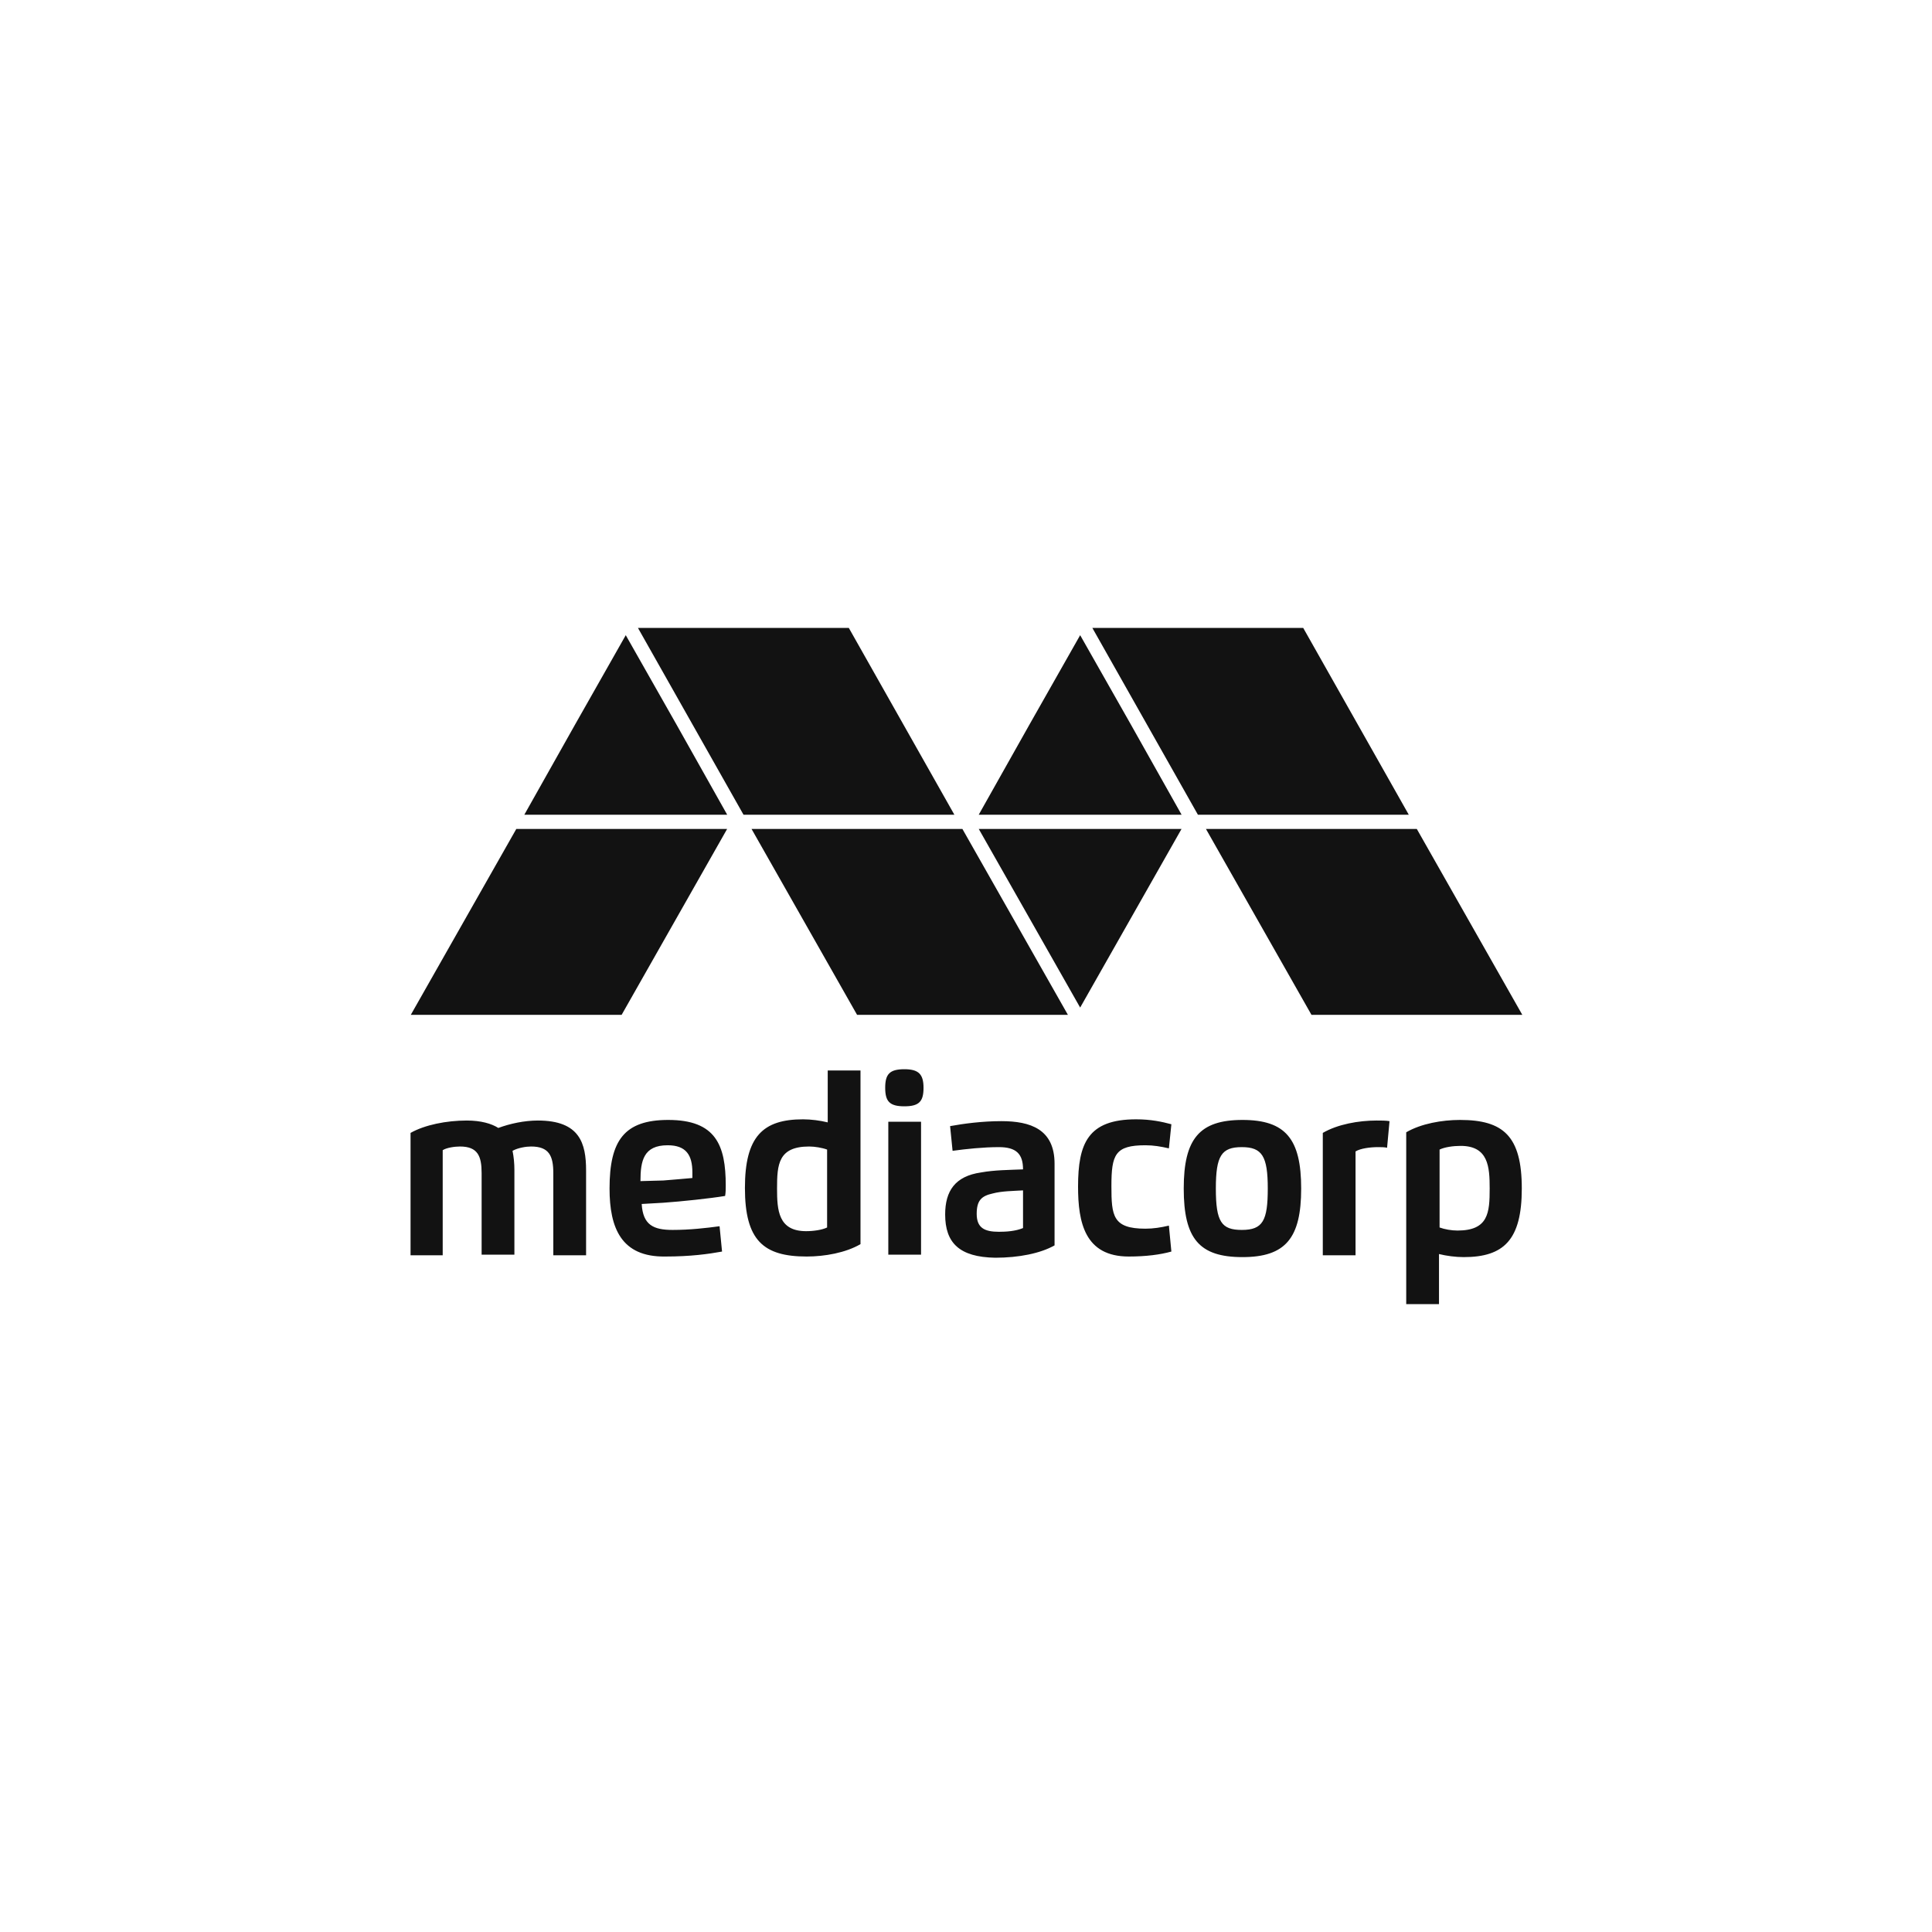
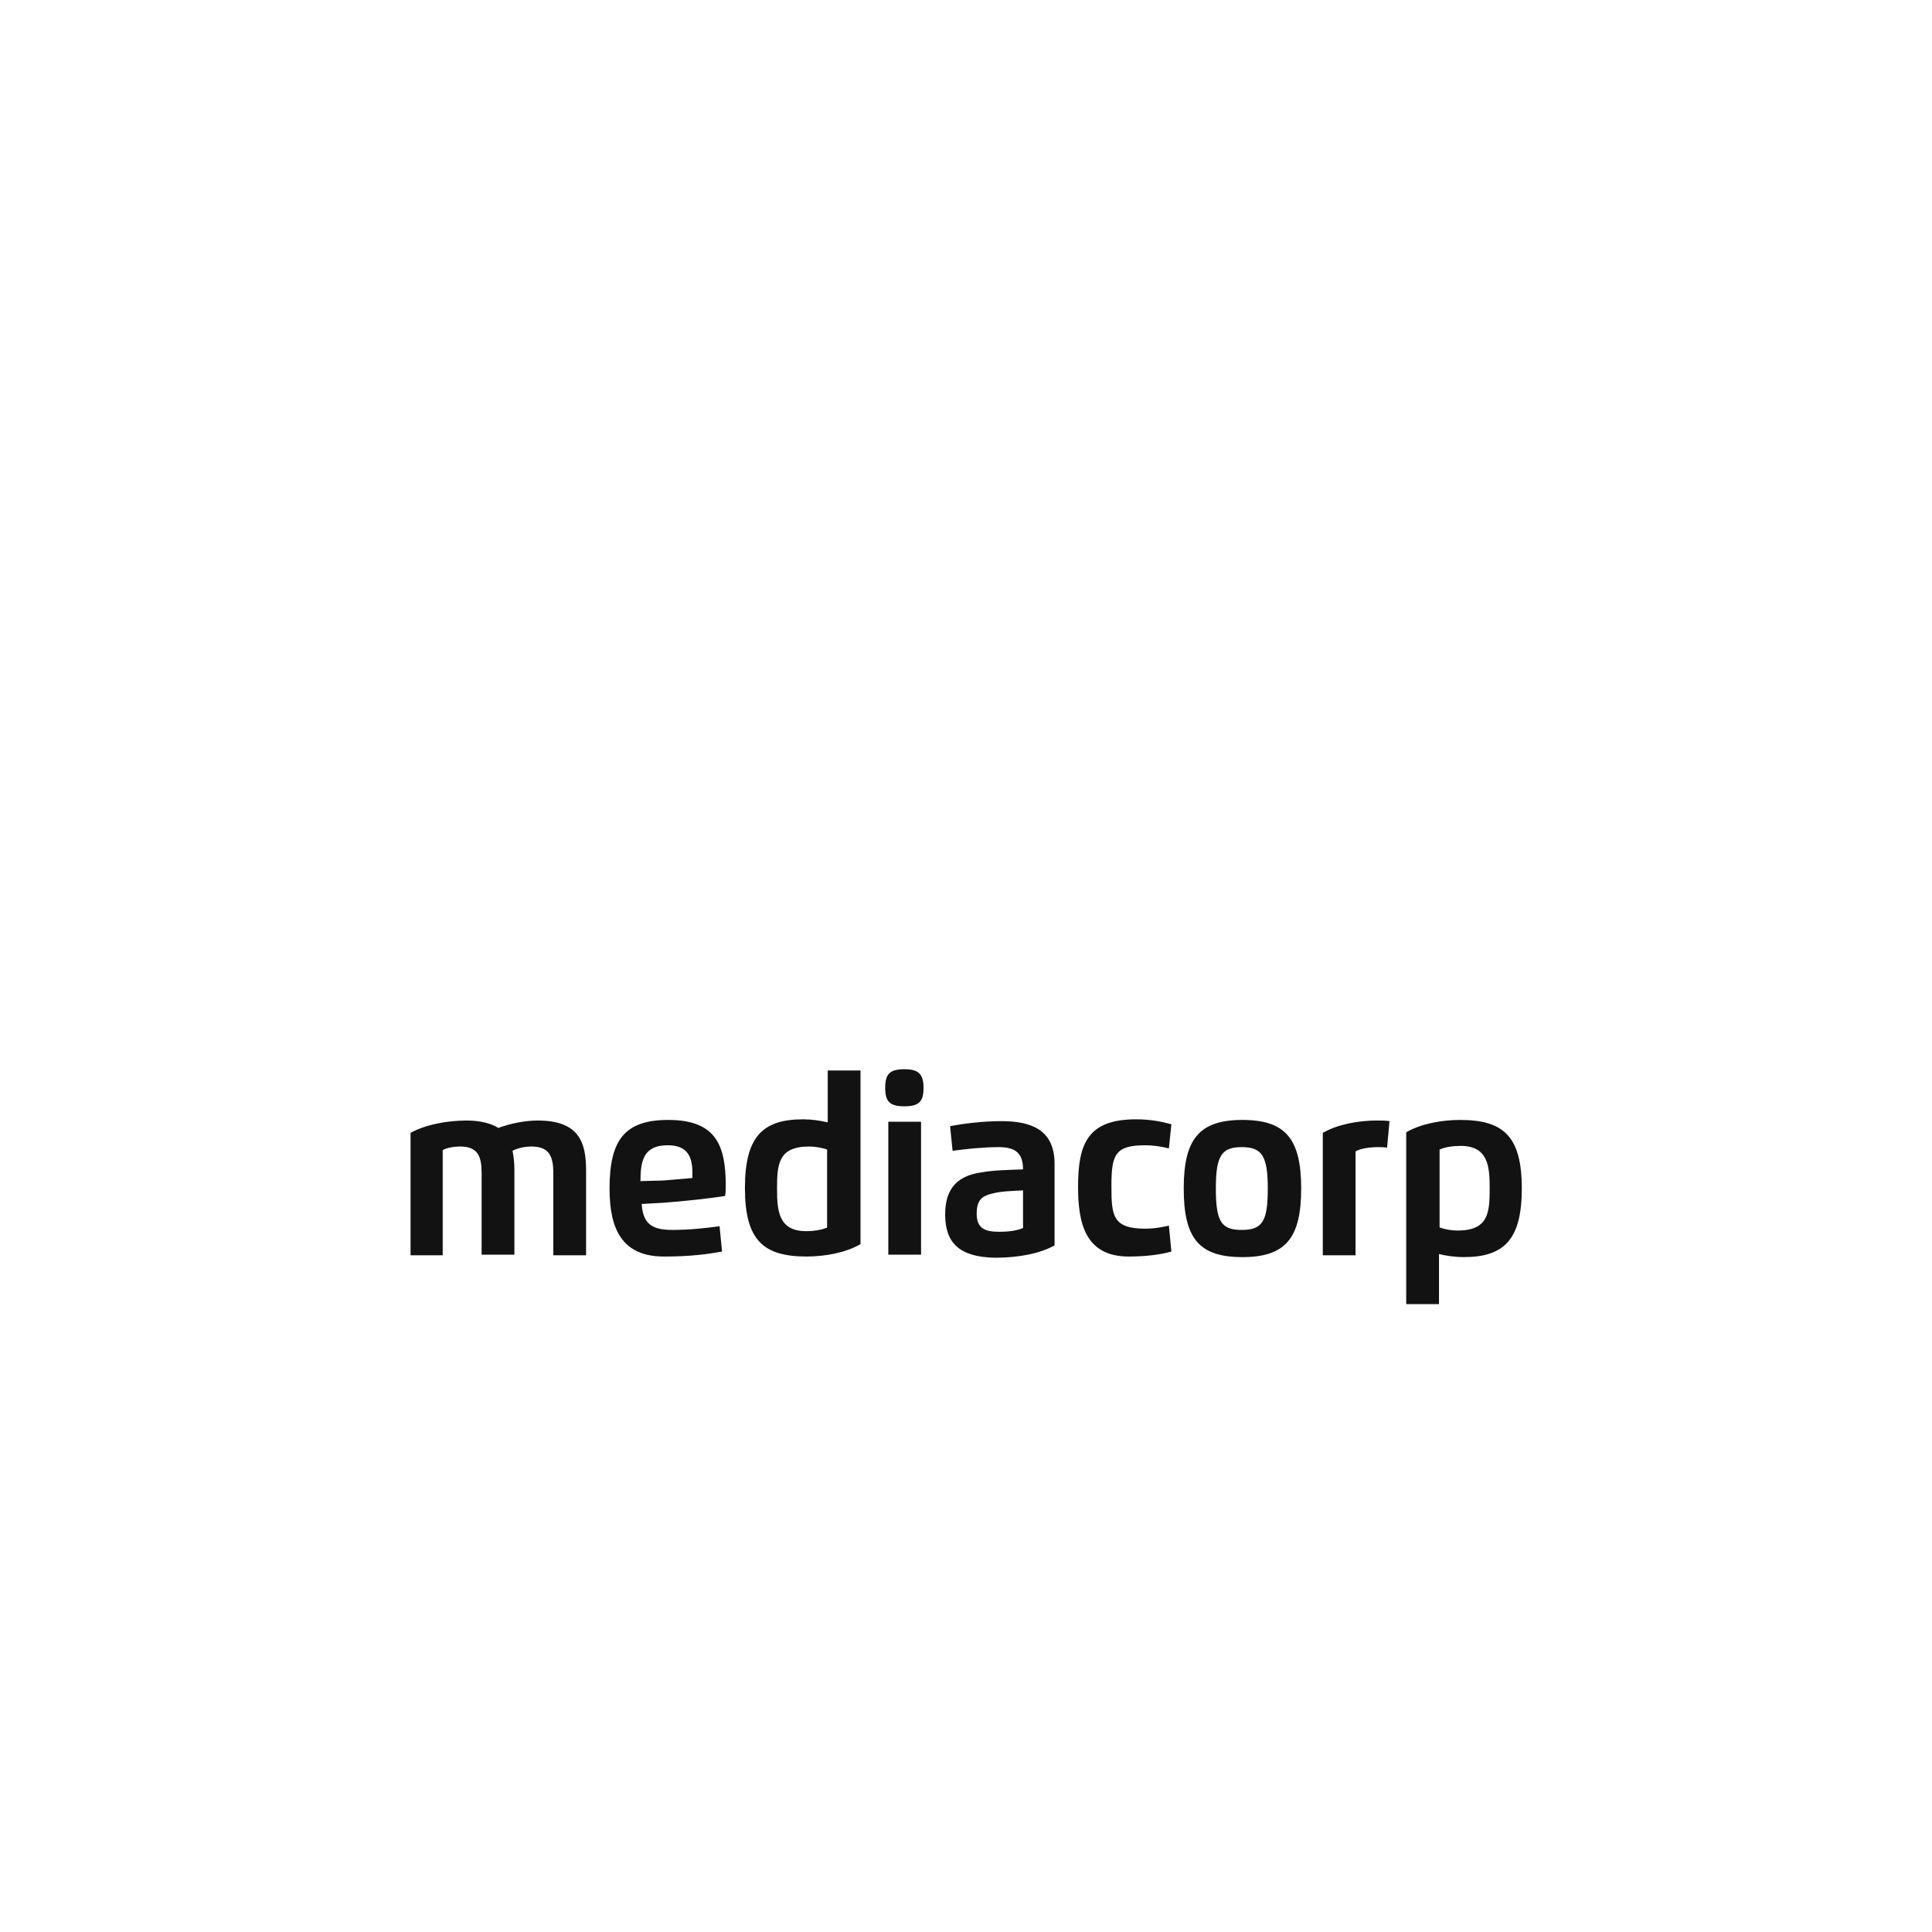
<svg xmlns="http://www.w3.org/2000/svg" fill="none" height="100%" overflow="visible" preserveAspectRatio="none" style="display: block;" viewBox="0 0 56 56" width="100%">
  <g id="MediaCorp 1">
    <g id="philips-copy-13">
      <g id="Mediacorp_flat_logo_(2015)">
        <path d="M12.832 36.385H11.9C11.9 36.385 11.9 33.787 11.9 32.838C12.312 32.605 12.939 32.479 13.53 32.479C13.942 32.479 14.247 32.569 14.444 32.694C14.784 32.569 15.196 32.479 15.59 32.479C16.808 32.479 16.988 33.142 16.988 33.931V36.385H16.038V34.002C16.038 33.501 15.913 33.232 15.393 33.232C15.25 33.232 15.017 33.268 14.856 33.357C14.892 33.536 14.91 33.715 14.91 33.913V36.367H13.96V34.002C13.96 33.518 13.853 33.232 13.333 33.232C13.172 33.232 12.939 33.268 12.832 33.339C12.832 33.572 12.832 36.385 12.832 36.385ZM17.668 34.45C17.668 33.053 18.098 32.462 19.37 32.462C20.75 32.462 21.036 33.196 21.036 34.36C21.036 34.468 21.036 34.557 21.018 34.665C20.588 34.737 19.747 34.826 19.227 34.862L18.6 34.898C18.636 35.507 18.94 35.65 19.496 35.65C19.997 35.65 20.463 35.596 20.857 35.543L20.929 36.277C20.535 36.349 20.015 36.421 19.281 36.421C18.009 36.438 17.668 35.596 17.668 34.45ZM19.227 34.217C19.478 34.199 19.854 34.163 20.069 34.145C20.069 34.11 20.069 34.038 20.069 33.984C20.069 33.483 19.89 33.196 19.352 33.196C18.654 33.196 18.564 33.644 18.564 34.235L19.227 34.217ZM23.992 31.028H24.942C24.942 31.028 24.942 35.596 24.942 36.062C24.512 36.313 23.903 36.421 23.383 36.421C22.129 36.421 21.592 35.955 21.592 34.432C21.592 32.945 22.111 32.444 23.276 32.444C23.509 32.444 23.777 32.479 23.992 32.533V31.028ZM23.455 33.232C22.559 33.232 22.523 33.751 22.523 34.45C22.523 35.077 22.559 35.686 23.365 35.686C23.58 35.686 23.831 35.65 23.974 35.579C23.974 35.346 23.974 33.321 23.974 33.321C23.831 33.268 23.616 33.232 23.455 33.232ZM25.658 31.53C25.658 31.136 25.784 30.992 26.214 30.992C26.626 30.992 26.769 31.136 26.769 31.53C26.769 31.924 26.644 32.067 26.214 32.067C25.784 32.067 25.658 31.924 25.658 31.53ZM25.748 32.515H26.697V36.367H25.748V32.515ZM27.396 35.202C27.396 34.522 27.683 34.092 28.435 33.984C28.829 33.913 29.223 33.913 29.653 33.895C29.653 33.447 29.456 33.25 28.954 33.25C28.507 33.25 28.005 33.303 27.611 33.357L27.539 32.641C27.933 32.569 28.471 32.497 29.026 32.497C29.868 32.497 30.567 32.73 30.567 33.733C30.567 33.733 30.567 35.758 30.567 36.098C30.155 36.331 29.528 36.456 28.847 36.456C27.808 36.438 27.396 36.026 27.396 35.202ZM29.653 34.504C29.366 34.522 29.044 34.522 28.775 34.593C28.453 34.665 28.31 34.79 28.31 35.184C28.31 35.596 28.543 35.704 28.954 35.704C29.169 35.704 29.438 35.686 29.653 35.596C29.653 35.382 29.653 34.504 29.653 34.504ZM33.953 36.277C33.63 36.367 33.218 36.421 32.717 36.421C31.445 36.421 31.248 35.435 31.248 34.396C31.248 33.142 31.534 32.444 32.931 32.444C33.361 32.444 33.684 32.515 33.953 32.587L33.881 33.286C33.648 33.232 33.433 33.196 33.2 33.196C32.322 33.196 32.215 33.465 32.215 34.378C32.215 35.238 32.251 35.614 33.2 35.614C33.433 35.614 33.648 35.579 33.881 35.525L33.953 36.277ZM34.311 34.45C34.311 33.017 34.759 32.462 36.013 32.462C37.267 32.462 37.715 33.017 37.715 34.45C37.715 35.883 37.267 36.438 36.013 36.438C34.759 36.438 34.311 35.901 34.311 34.45ZM36.747 34.45C36.747 33.518 36.586 33.25 35.995 33.25C35.404 33.25 35.242 33.501 35.242 34.45C35.242 35.417 35.404 35.65 35.995 35.65C36.604 35.65 36.747 35.382 36.747 34.45ZM38.342 36.385C38.342 36.385 38.342 33.411 38.342 32.838C38.772 32.587 39.381 32.479 39.9 32.479C40.044 32.479 40.169 32.479 40.276 32.497L40.205 33.268C40.133 33.25 40.026 33.25 39.936 33.25C39.721 33.25 39.434 33.286 39.291 33.375C39.291 33.644 39.291 36.385 39.291 36.385H38.342ZM41.71 37.8H40.76C40.76 37.8 40.76 33.124 40.76 32.82C41.19 32.569 41.799 32.462 42.319 32.462C43.573 32.462 44.11 32.927 44.11 34.45C44.11 35.937 43.591 36.438 42.426 36.438C42.193 36.438 41.925 36.403 41.71 36.349V37.8ZM42.247 35.668C43.143 35.668 43.179 35.149 43.179 34.45C43.179 33.823 43.143 33.214 42.337 33.214C42.122 33.214 41.871 33.25 41.727 33.321C41.727 33.751 41.727 35.579 41.727 35.579C41.871 35.632 42.068 35.668 42.247 35.668Z" fill="#121212" id="Combined-Shape" />
-         <path d="M18.138 18.411L19.605 20.996L21.078 23.615H15.198L16.672 20.996L18.138 18.411ZM24.603 18.2L27.663 23.615H21.551L18.491 18.2H24.603ZM27.896 24.028L30.954 29.416H24.843L21.784 24.028H27.896ZM34.247 24.028L32.776 26.62L31.309 29.205L29.842 26.62L28.37 24.028H34.247ZM31.309 18.411L32.776 20.996L34.249 23.615H28.369L29.843 20.996L31.309 18.411ZM37.774 18.2L40.834 23.615H34.722L31.662 18.2H37.774ZM41.067 24.028L44.125 29.416H38.014L34.955 24.028H41.067ZM21.076 24.028L18.018 29.416H11.907L14.965 24.028H21.076Z" fill="#121212" id="Combined-Shape_2" />
      </g>
    </g>
  </g>
</svg>